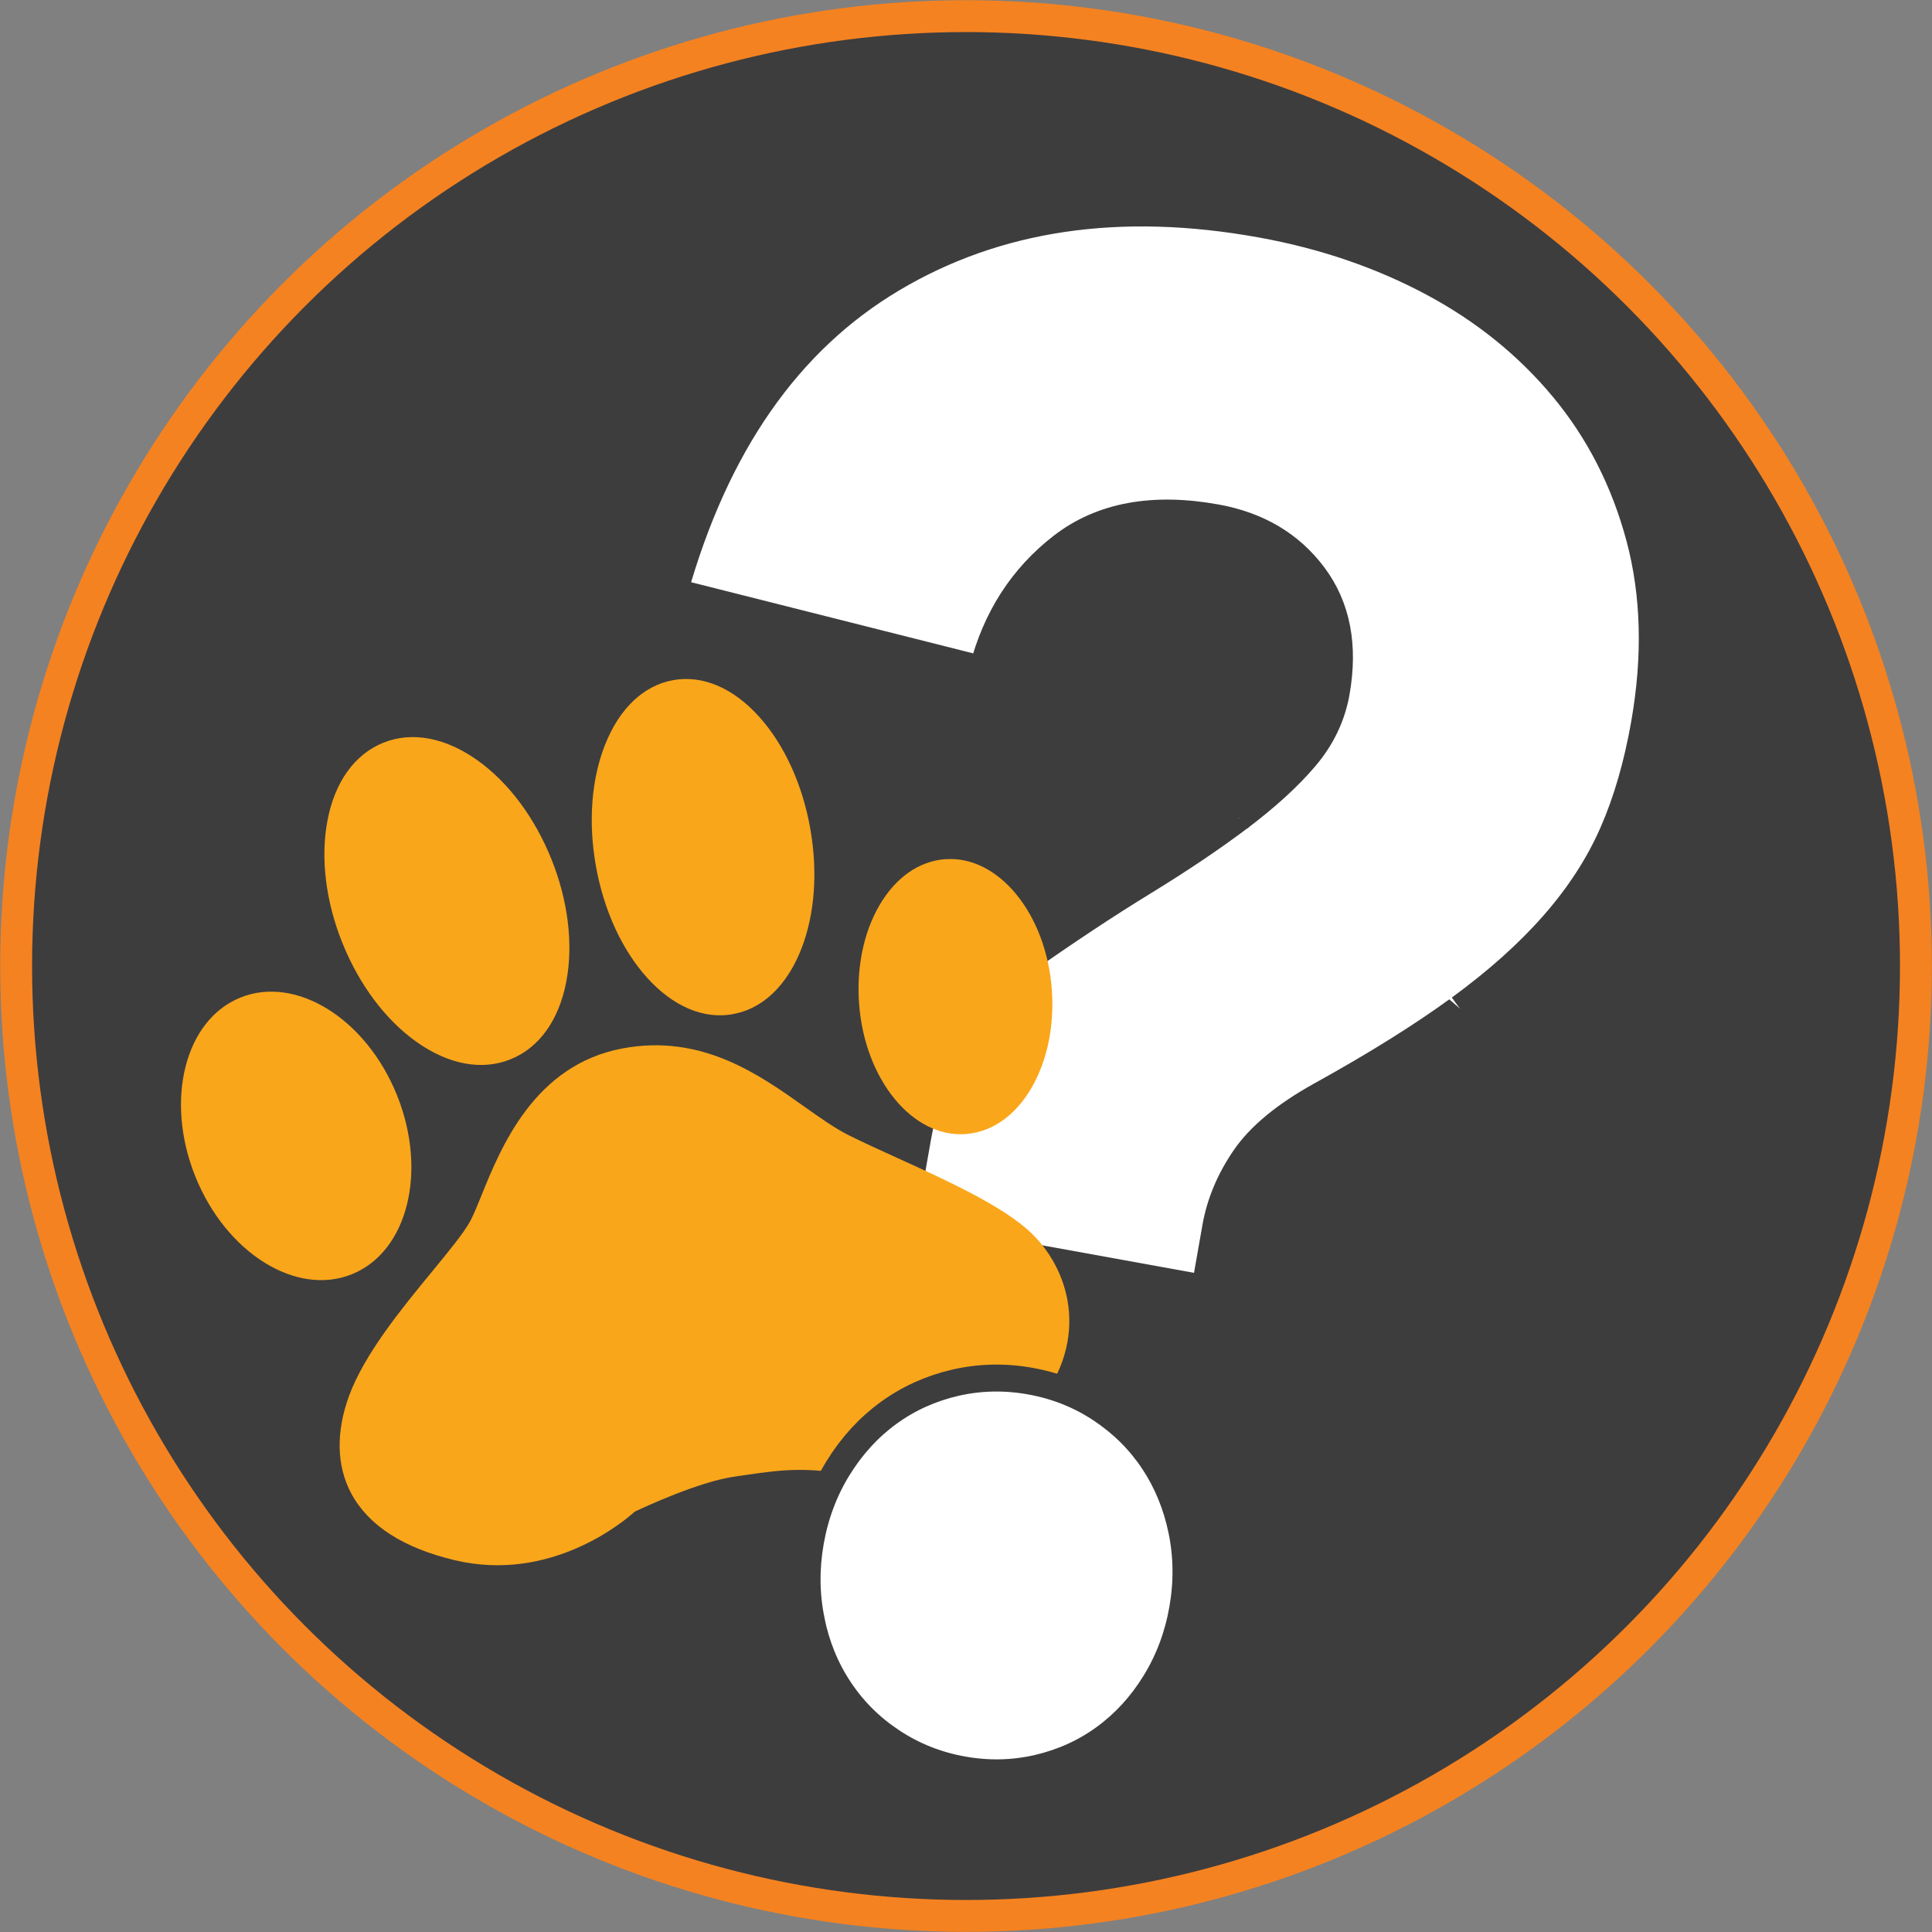
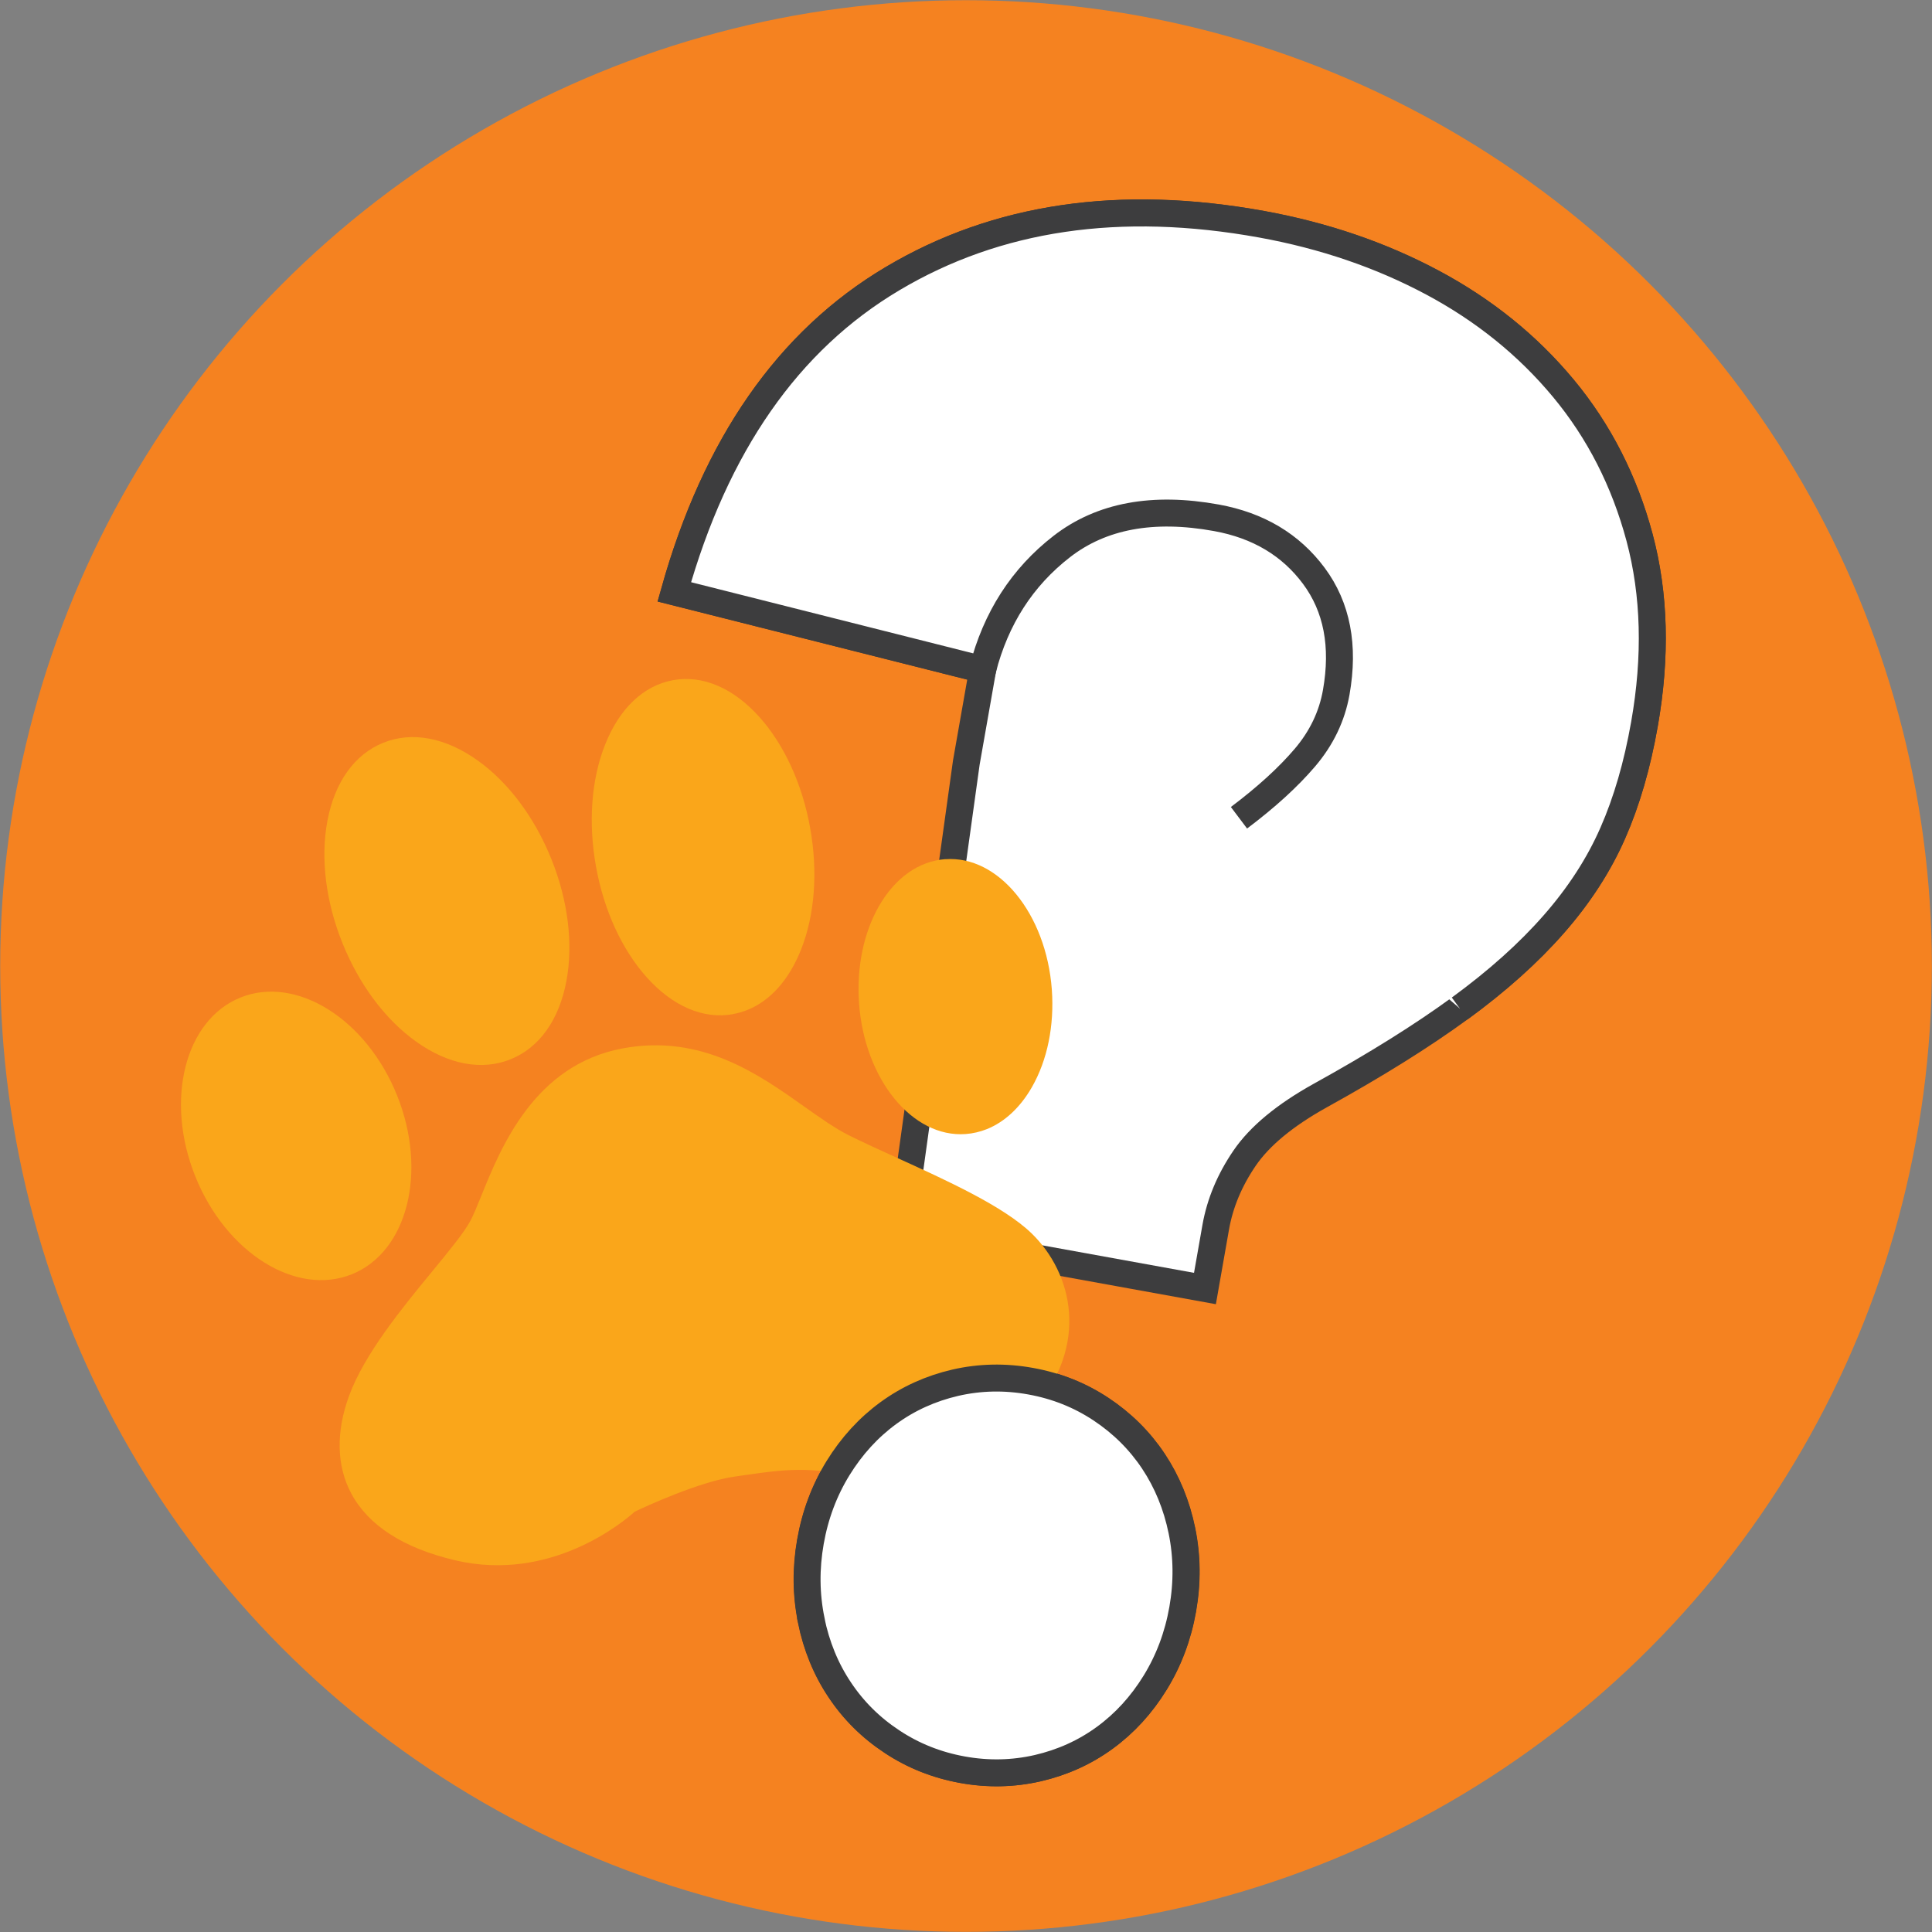
<svg xmlns="http://www.w3.org/2000/svg" viewBox="0 0 286.67 286.67">
  <rect x="0" y="0" width="286.67" height="286.67" fill="#808080" stroke="none" />
  <defs>
    <style>.d{fill:#f58220;}.e{fill:#faa61a;}.f{fill:#3d3d3e;}.g{fill:#fff;stroke:#3d3d3e;stroke-miterlimit:10;stroke-width:4px;}</style>
  </defs>
  <g id="a" />
  <g id="b">
    <g id="c">
      <circle class="d" cx="143.34" cy="143.34" r="143.31" />
-       <circle class="f" cx="143.34" cy="143.34" r="138.58" />
-       <path class="g" d="M133.68,183.01l45.11,8.18,1.6-9.1c.63-3.56,2.05-6.97,4.28-10.24,2.23-3.27,5.97-6.37,11.24-9.3,8.23-4.55,15.13-8.86,20.7-12.93,5.57-4.07,10.23-8.24,13.98-12.53,3.75-4.28,6.66-8.78,8.72-13.48,2.07-4.7,3.63-10.09,4.7-16.16,1.77-10.04,1.52-19.27-.72-27.68-2.25-8.4-6.02-15.79-11.31-22.16-5.29-6.37-11.77-11.6-19.43-15.69-7.66-4.09-16.1-6.97-25.32-8.65-21.05-3.82-39.32-1.13-54.79,8.07-15.48,9.19-26.27,24.69-32.38,46.47l45.75,11.54c1.96-7.63,5.88-13.72,11.75-18.27,5.87-4.55,13.52-5.97,22.94-4.26,6.21,1.13,11.03,4,14.46,8.62,3.43,4.62,4.54,10.38,3.32,17.28-.63,3.56-2.18,6.79-4.65,9.69-2.47,2.9-5.73,5.87-9.78,8.92-4.05,3.05-8.79,6.24-14.23,9.57-5.44,3.33-11.46,7.32-18.05,11.95-4.46,3.08-7.89,6.67-10.26,10.77-2.38,4.11-4.11,9.29-5.22,15.57l-2.43,13.81Zm-13.29,57.41c.78,3.8,2.18,7.24,4.23,10.3,2.04,3.07,4.63,5.64,7.78,7.71,3.14,2.08,6.62,3.46,10.42,4.15,3.8,.69,7.53,.61,11.19-.23,3.66-.85,6.97-2.34,9.93-4.5,2.96-2.16,5.45-4.88,7.48-8.18,2.03-3.3,3.39-6.93,4.09-10.9,.7-3.97,.66-7.86-.12-11.66-.78-3.8-2.19-7.24-4.23-10.31-2.04-3.06-4.64-5.64-7.78-7.72-3.14-2.08-6.61-3.46-10.42-4.15-3.8-.69-7.54-.61-11.19,.23-3.66,.85-6.97,2.35-9.92,4.5-2.96,2.16-5.45,4.89-7.48,8.18-2.03,3.3-3.39,6.93-4.09,10.9-.7,3.97-.66,7.86,.12,11.66Z" />
+       <path class="g" d="M133.68,183.01l45.11,8.18,1.6-9.1c.63-3.56,2.05-6.97,4.28-10.24,2.23-3.27,5.97-6.37,11.24-9.3,8.23-4.55,15.13-8.86,20.7-12.93,5.57-4.07,10.23-8.24,13.98-12.53,3.75-4.28,6.66-8.78,8.72-13.48,2.07-4.7,3.63-10.09,4.7-16.16,1.77-10.04,1.52-19.27-.72-27.68-2.25-8.4-6.02-15.79-11.31-22.16-5.29-6.37-11.77-11.6-19.43-15.69-7.66-4.09-16.1-6.97-25.32-8.65-21.05-3.82-39.32-1.13-54.79,8.07-15.48,9.19-26.27,24.69-32.38,46.47l45.75,11.54l-2.43,13.81Zm-13.29,57.41c.78,3.8,2.18,7.24,4.23,10.3,2.04,3.07,4.63,5.64,7.78,7.71,3.14,2.08,6.62,3.46,10.42,4.15,3.8,.69,7.53,.61,11.19-.23,3.66-.85,6.97-2.34,9.93-4.5,2.96-2.16,5.45-4.88,7.48-8.18,2.03-3.3,3.39-6.93,4.09-10.9,.7-3.97,.66-7.86-.12-11.66-.78-3.8-2.19-7.24-4.23-10.31-2.04-3.06-4.64-5.64-7.78-7.72-3.14-2.08-6.61-3.46-10.42-4.15-3.8-.69-7.54-.61-11.19,.23-3.66,.85-6.97,2.35-9.92,4.5-2.96,2.16-5.45,4.89-7.48,8.18-2.03,3.3-3.39,6.93-4.09,10.9-.7,3.97-.66,7.86,.12,11.66Z" />
      <g>
        <path class="e" d="M133.08,171.79c-2.6-1.18-5.05-2.3-7.14-3.34-2.02-1.01-4.21-2.56-6.54-4.21-6.82-4.84-15.3-10.86-27.01-8.68-13.11,2.45-18.04,14.63-20.99,21.91-.61,1.51-1.14,2.81-1.6,3.67-.95,1.77-3.13,4.42-5.66,7.5-4.49,5.46-10.07,12.26-12.35,18.49-1.97,5.39-1.85,10.4,.34,14.49,2.56,4.75,7.73,8.08,15.38,9.89,14.25,3.37,25.09-5.78,26.67-7.21,1.37-.65,9.59-4.49,14.94-5.22,.57-.08,1.13-.16,1.67-.24,5.29-.76,9.46-1.36,17.27,.46,4.45,1.04,8.86,.68,13.12-1.04,4.19-1.69,8.23-4.68,12.01-8.94,8.57-9.68,5.95-20.42-.12-26.31-4.12-4-12.55-7.84-19.99-11.22Z" />
        <ellipse class="e" cx="43.95" cy="168.54" rx="16.13" ry="22.13" transform="translate(-59.67 28.54) rotate(-21.89)" />
        <path class="e" d="M75.75,157.18c4.26-1.71,7.21-5.83,8.29-11.6,1.04-5.52,.25-11.96-2.23-18.12s-6.36-11.36-10.93-14.62c-4.77-3.41-9.75-4.35-14.01-2.63s-7.21,5.83-8.29,11.6c-1.04,5.52-.25,11.96,2.23,18.12,2.48,6.16,6.36,11.36,10.93,14.62,4.77,3.41,9.75,4.35,14.01,2.63Z" />
        <path class="e" d="M108.75,150.47c.74-.13,1.45-.34,2.14-.61,3.41-1.37,6.19-4.48,7.97-8.96,2.04-5.14,2.52-11.55,1.35-18.05-1.16-6.49-3.84-12.34-7.53-16.46-3.87-4.32-8.42-6.26-12.8-5.47-4.38,.79-7.97,4.19-10.1,9.58-2.04,5.14-2.52,11.55-1.35,18.05,1.16,6.49,3.84,12.34,7.53,16.46,3.87,4.32,8.42,6.26,12.8,5.47Z" />
        <path class="e" d="M140.27,127.48c-3.93,.29-7.43,2.76-9.84,6.95-2.3,4.01-3.35,9.15-2.96,14.5,.83,11.24,7.92,19.92,15.81,19.34,1.09-.08,2.14-.33,3.15-.73,2.63-1.06,4.94-3.19,6.68-6.22,2.3-4.01,3.35-9.15,2.96-14.5-.83-11.24-7.92-19.92-15.81-19.33Z" />
      </g>
      <path class="g" d="M216.6,149.63c5.57-4.07,10.23-8.24,13.98-12.53,3.75-4.28,6.66-8.78,8.72-13.48,2.07-4.7,3.63-10.09,4.7-16.16,1.77-10.04,1.52-19.27-.72-27.68-2.25-8.4-6.02-15.79-11.31-22.16-5.29-6.37-11.77-11.6-19.43-15.69-7.66-4.09-16.1-6.97-25.32-8.65-21.05-3.82-39.32-1.13-54.79,8.07-15.48,9.19-26.27,24.69-32.38,46.47l45.75,11.54c1.96-7.63,5.88-13.72,11.75-18.27,5.87-4.55,13.52-5.97,22.94-4.26,6.21,1.13,11.03,4,14.46,8.62,3.43,4.62,4.54,10.38,3.32,17.28-.63,3.56-2.18,6.79-4.65,9.69-2.47,2.9-5.73,5.87-9.78,8.92m-63.48,119.09c.78,3.8,2.18,7.24,4.23,10.3,2.04,3.07,4.63,5.64,7.78,7.71,3.14,2.08,6.62,3.46,10.42,4.15,3.8,.69,7.53,.61,11.19-.23,3.66-.85,6.97-2.34,9.93-4.5,2.96-2.16,5.45-4.88,7.48-8.18,2.03-3.3,3.39-6.93,4.09-10.9,.7-3.97,.66-7.86-.12-11.66-.78-3.8-2.19-7.24-4.23-10.31-2.04-3.06-4.64-5.64-7.78-7.72-3.14-2.08-6.61-3.46-10.42-4.15-3.8-.69-7.54-.61-11.19,.23-3.66,.85-6.97,2.35-9.92,4.5-2.96,2.16-5.45,4.89-7.48,8.18-2.03,3.3-3.39,6.93-4.09,10.9-.7,3.97-.66,7.86,.12,11.66Z" />
    </g>
  </g>
</svg>